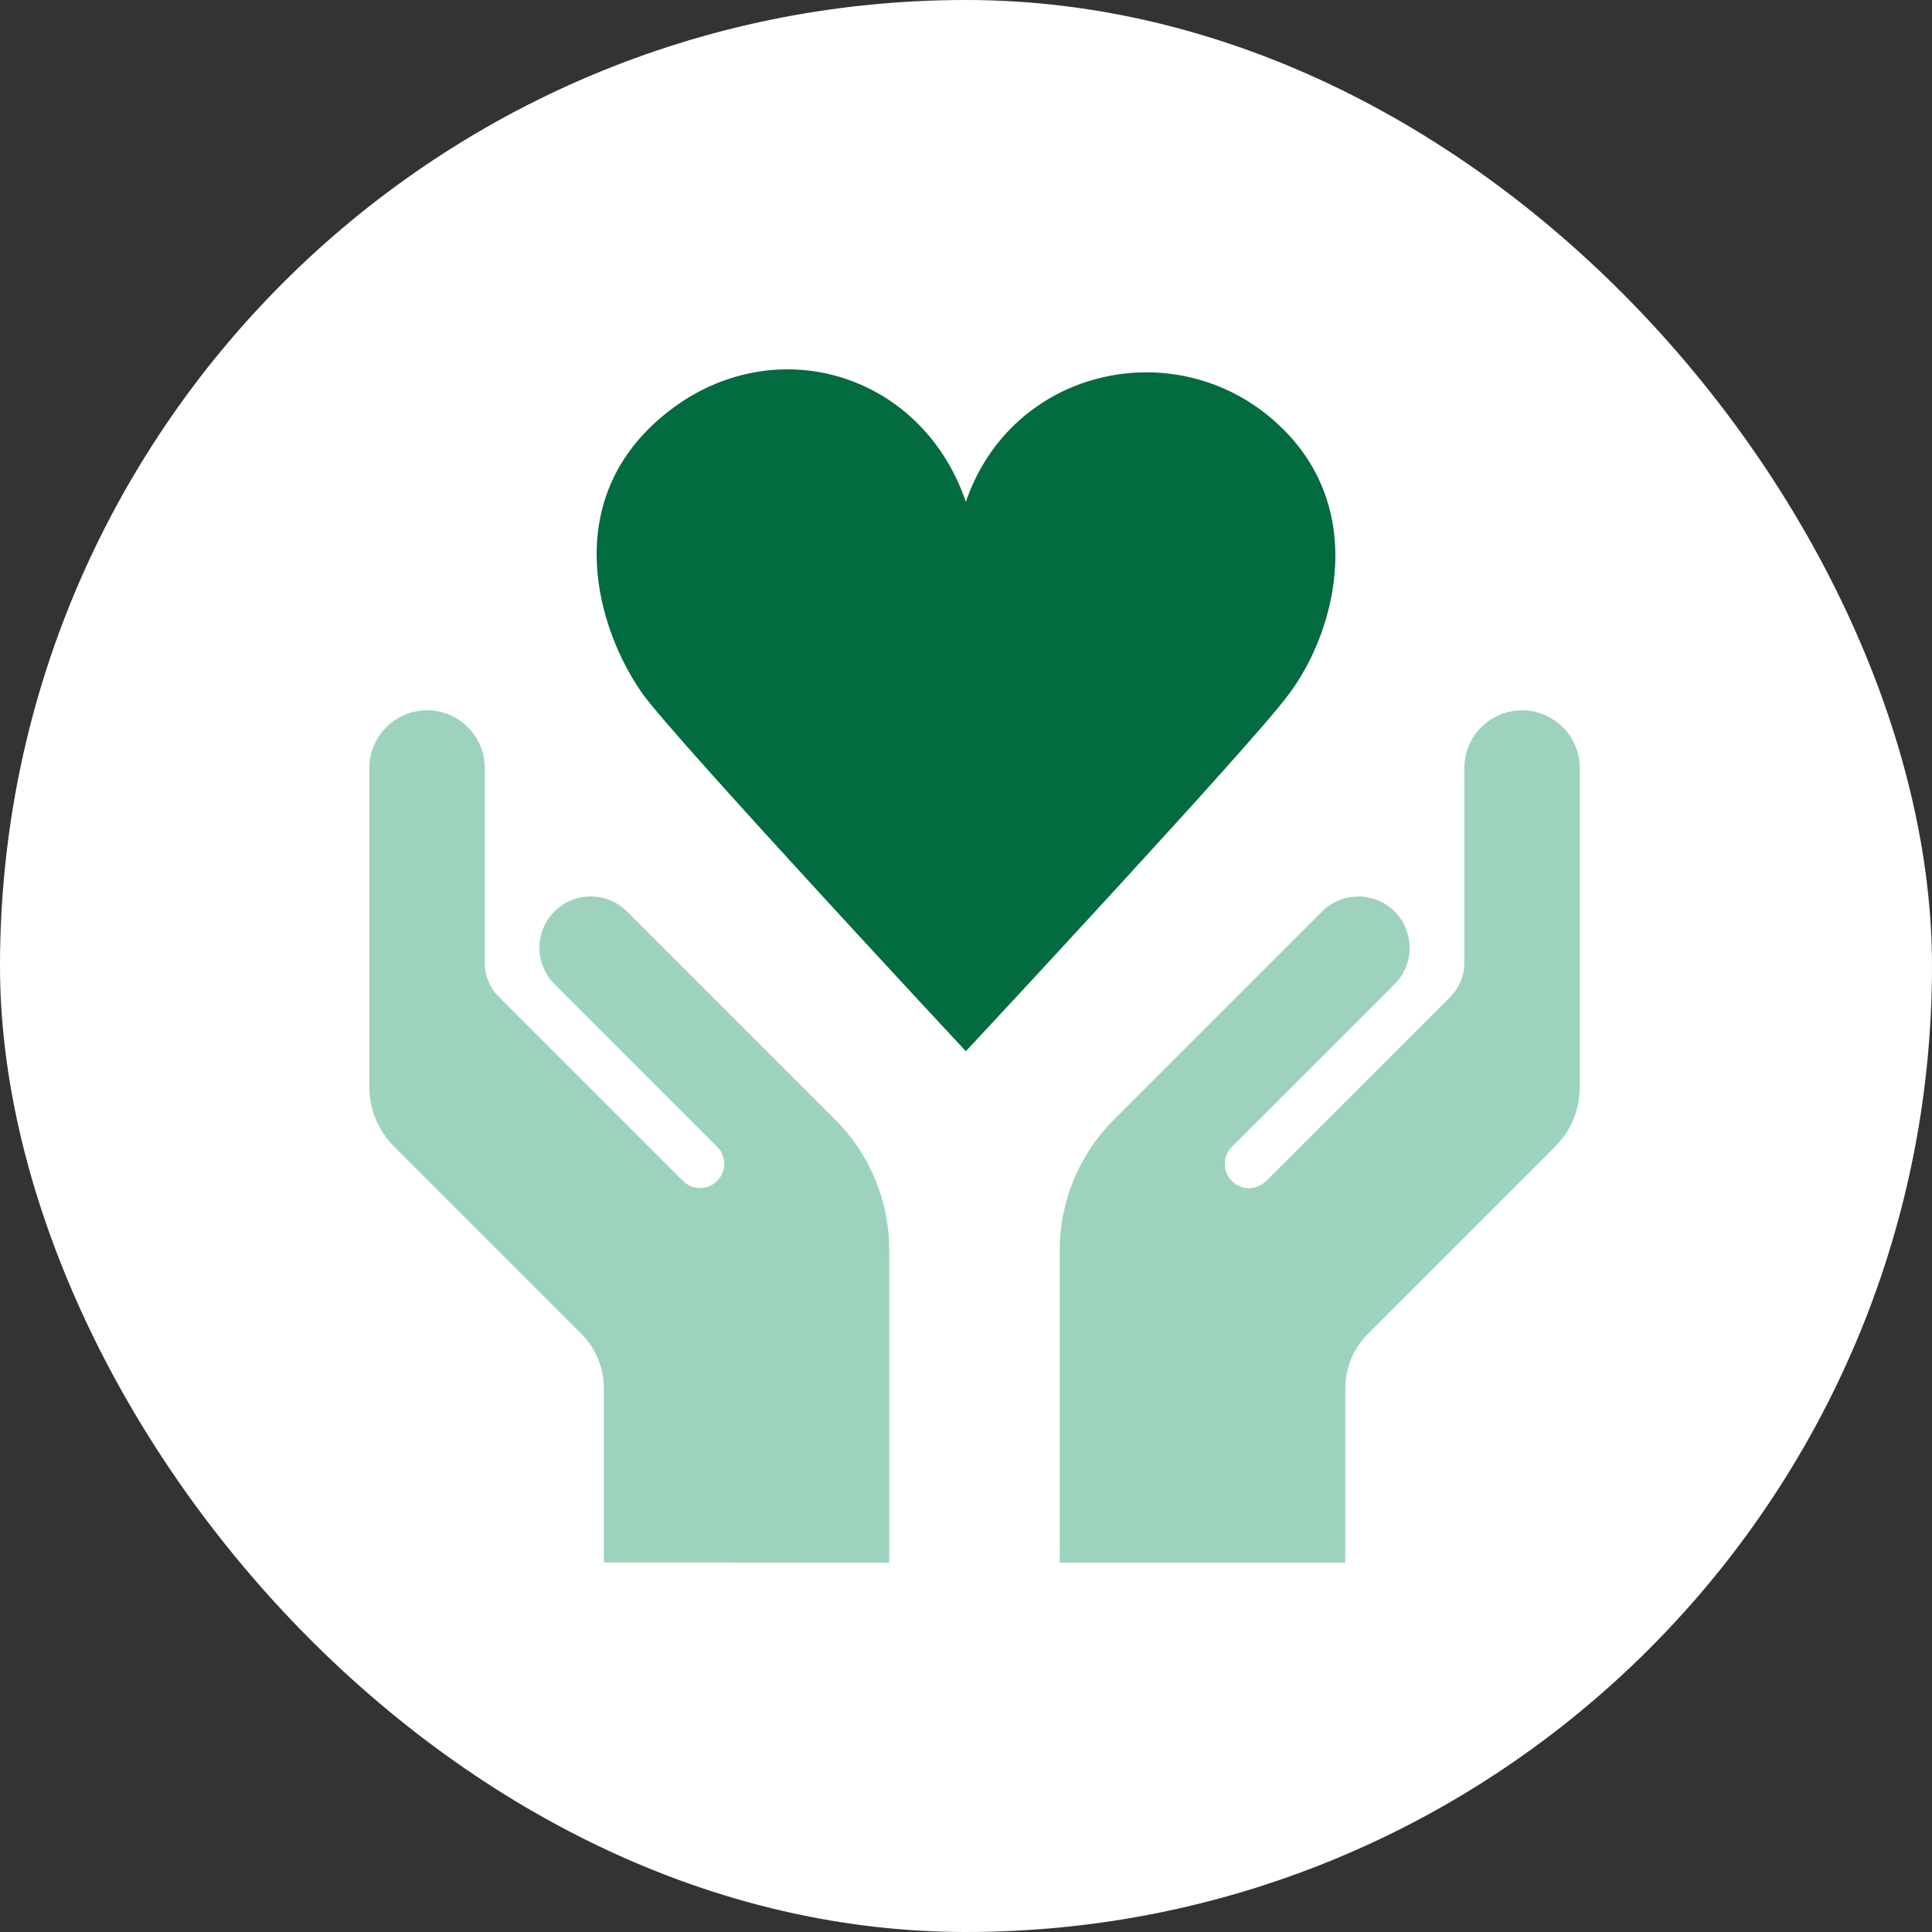
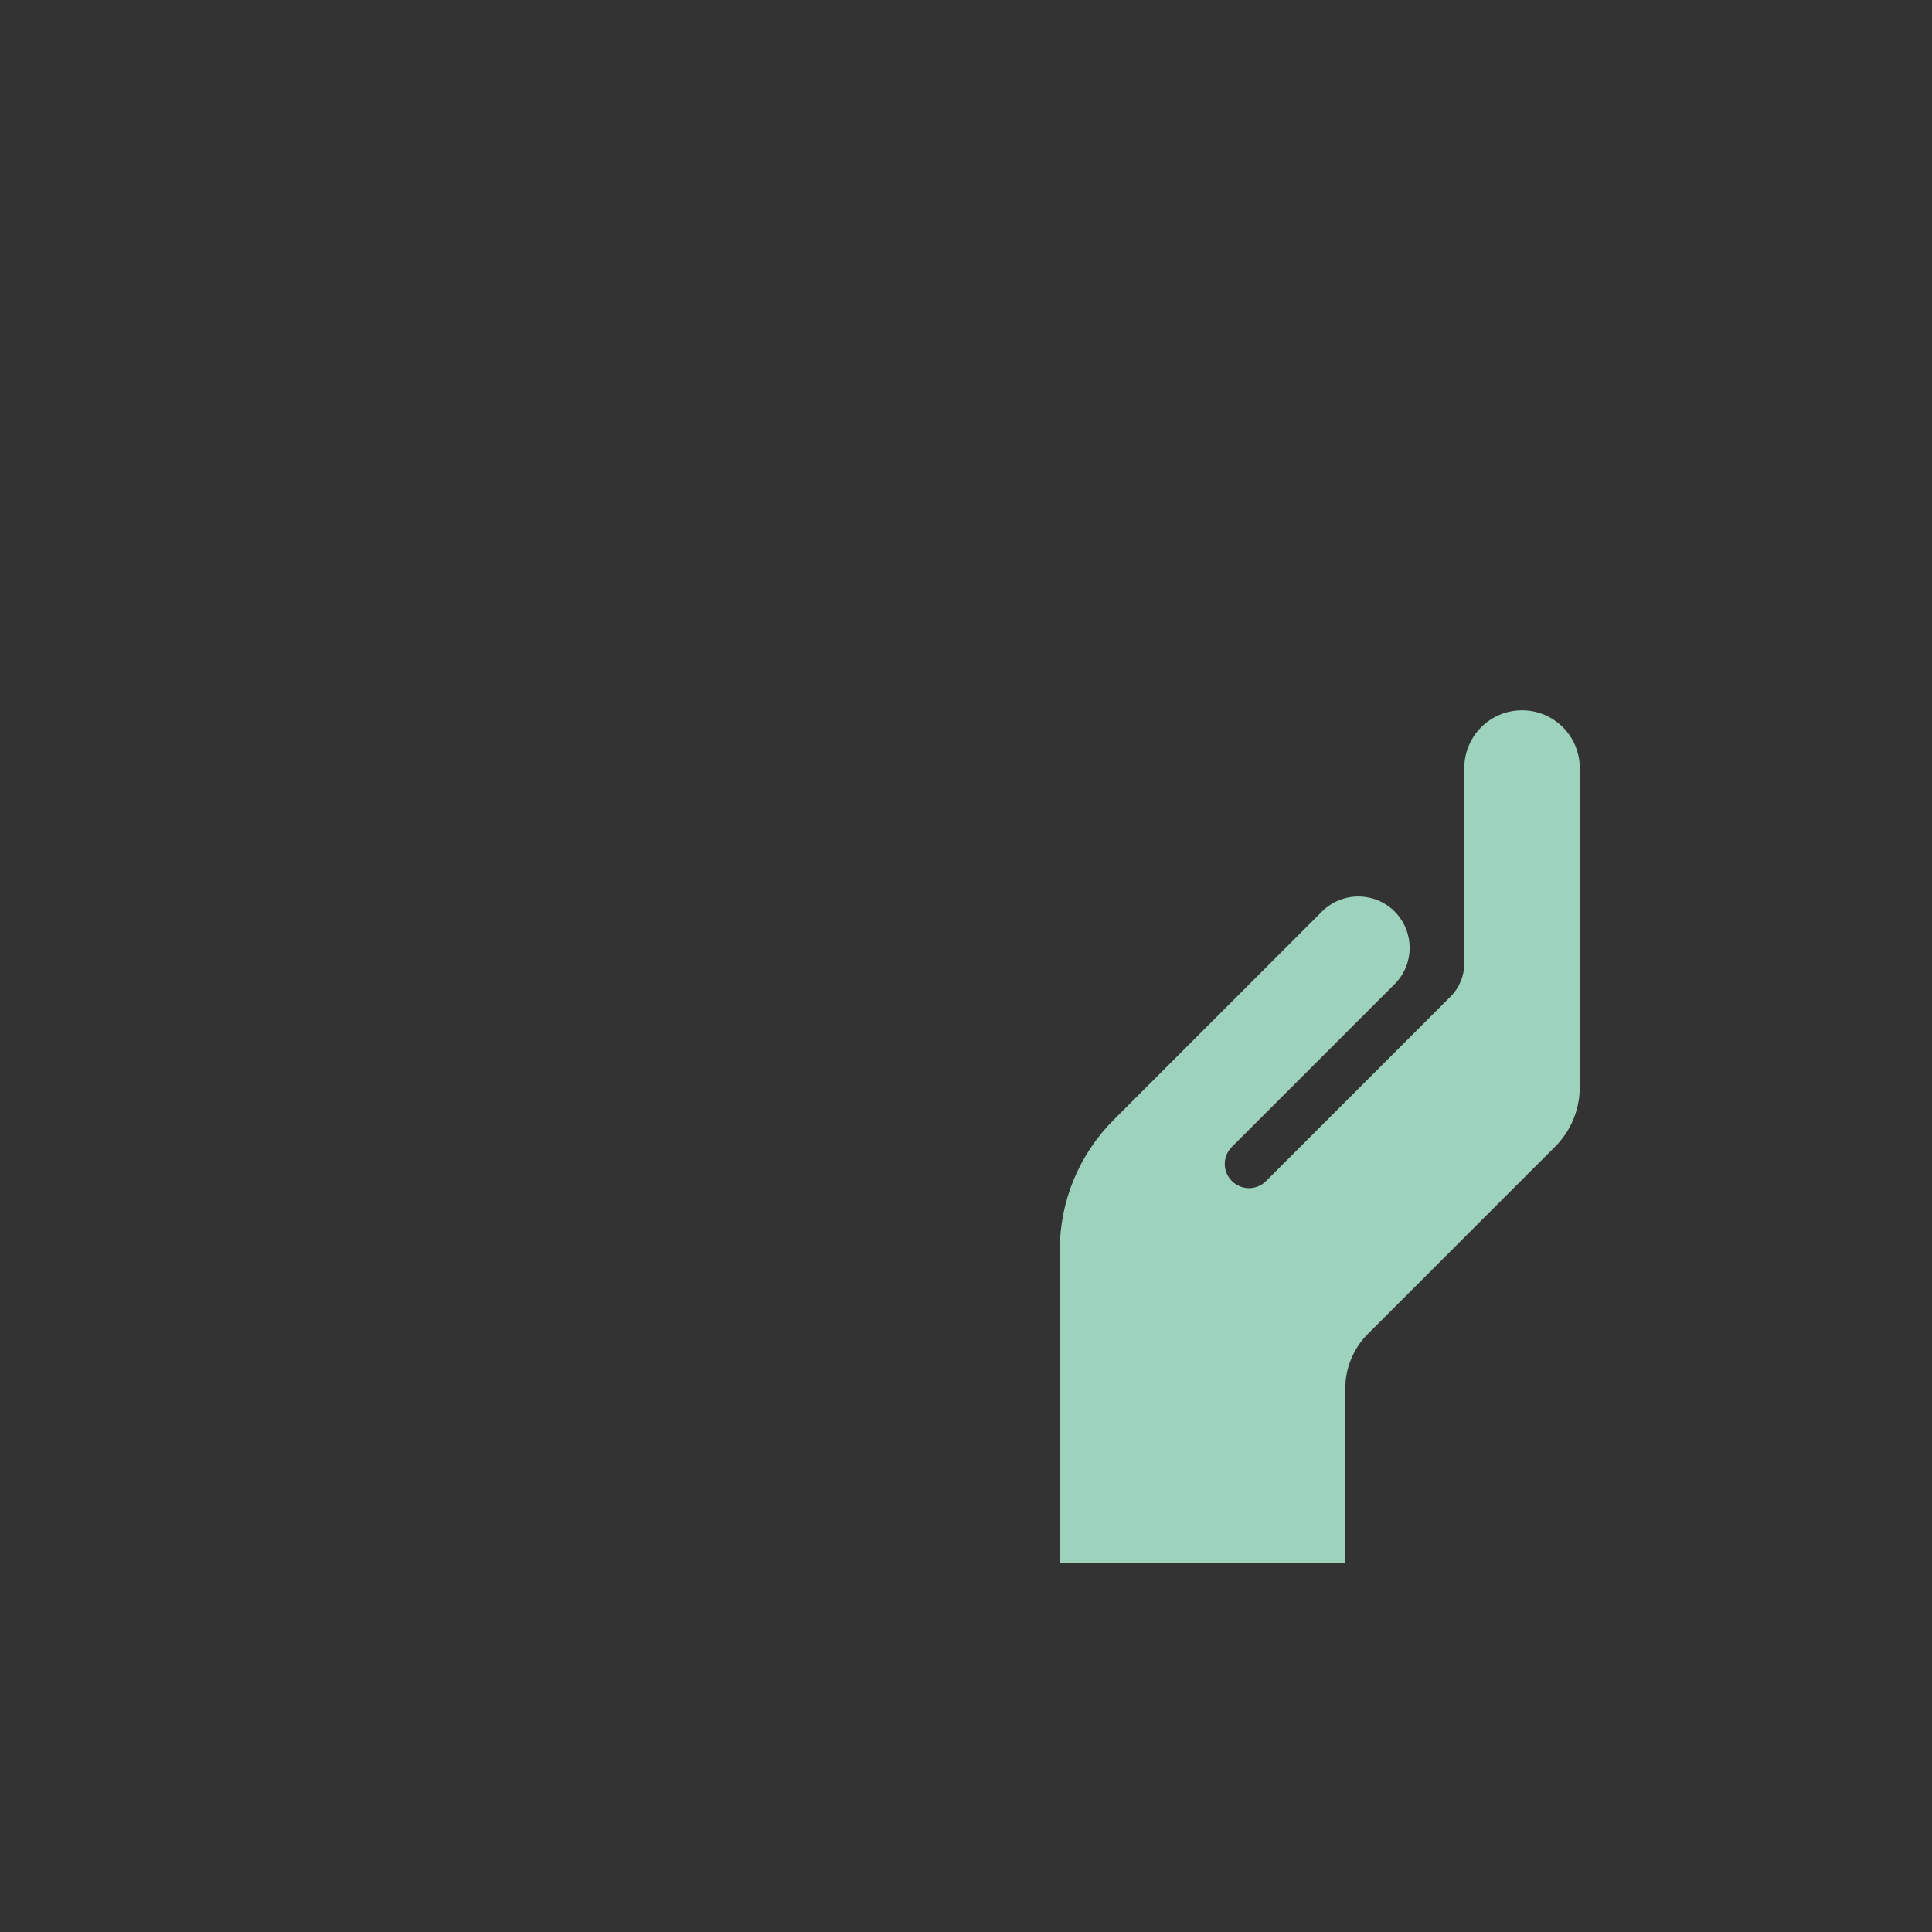
<svg xmlns="http://www.w3.org/2000/svg" width="68" height="68" viewBox="0 0 68 68" fill="none">
  <rect x="0" y="0" width="68" height="68" fill="#333333" stroke="none" />
-   <rect width="68" height="68" rx="34" fill="white" />
  <path d="M47.35 55V48.868C47.35 48.147 47.638 47.456 48.146 46.948L54.736 40.358C55.29 39.804 55.602 39.051 55.602 38.264V27.032C55.602 25.908 54.69 25 53.57 25C52.446 25 51.539 25.912 51.539 27.032V33.901C51.539 34.342 51.364 34.767 51.052 35.079L44.561 41.569C44.228 41.903 43.691 41.903 43.358 41.569C43.025 41.236 43.025 40.699 43.358 40.366L49.087 34.638C49.79 33.934 49.79 32.789 49.087 32.082C48.383 31.378 47.238 31.378 46.53 32.082L39.199 39.413C37.983 40.629 37.3 42.277 37.3 43.997V55" fill="#9DD3BD" />
-   <path d="M21.253 54.992V48.861C21.253 48.141 20.966 47.45 20.458 46.942L13.87 40.354C13.312 39.796 13 39.043 13 38.26V27.031C13 25.912 13.912 25 15.031 25C16.155 25 17.062 25.912 17.062 27.031V33.898C17.062 34.34 17.237 34.764 17.549 35.076L24.038 41.565C24.371 41.898 24.908 41.898 25.241 41.565C25.573 41.232 25.573 40.695 25.241 40.362L19.514 34.635C18.81 33.932 18.81 32.787 19.514 32.08C20.217 31.376 21.361 31.376 22.069 32.08L29.403 39.413C30.618 40.629 31.3 42.281 31.3 44V55" fill="#9DD3BD" />
-   <path d="M33.995 17.663C32.411 13.028 27.098 11.543 23.373 14.603C19.644 17.663 21.042 22.209 22.626 24.432C23.839 26.102 33.995 37 33.995 37C33.995 37 44.155 26.102 45.364 24.432C47.043 22.204 48.251 17.663 44.712 14.693C41.173 11.727 35.579 13.028 33.995 17.663Z" fill="#036B40" />
</svg>